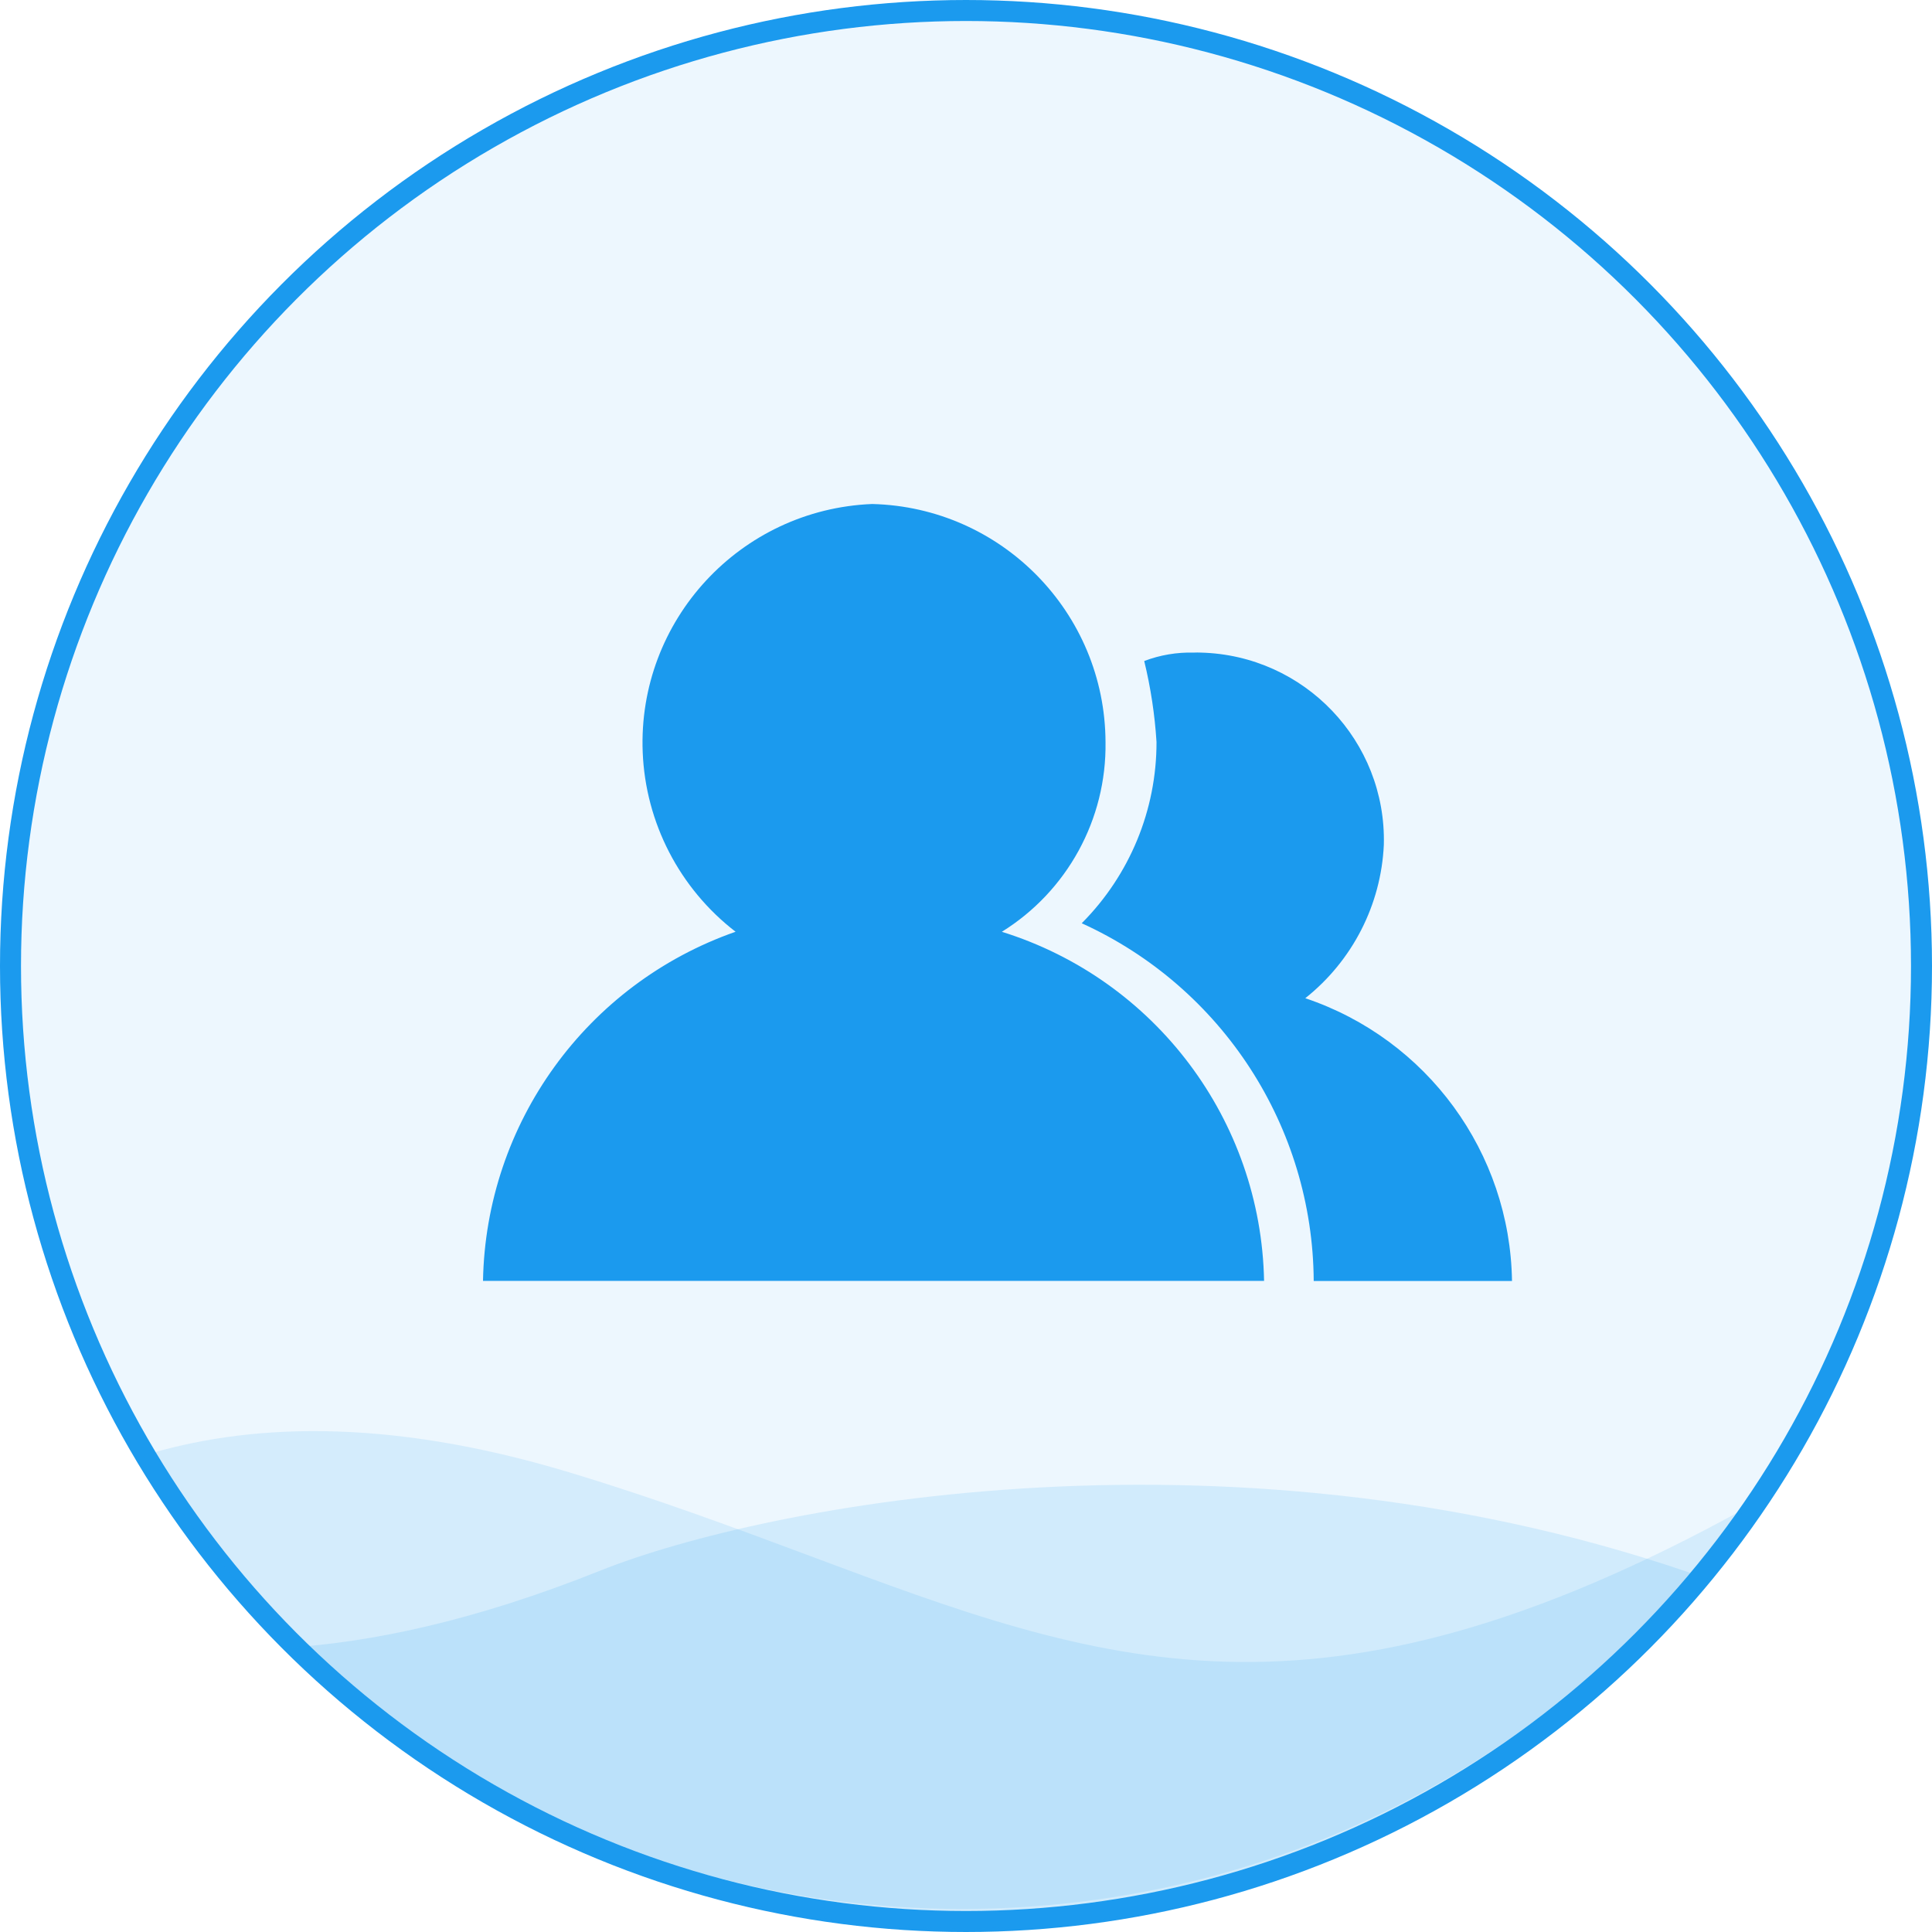
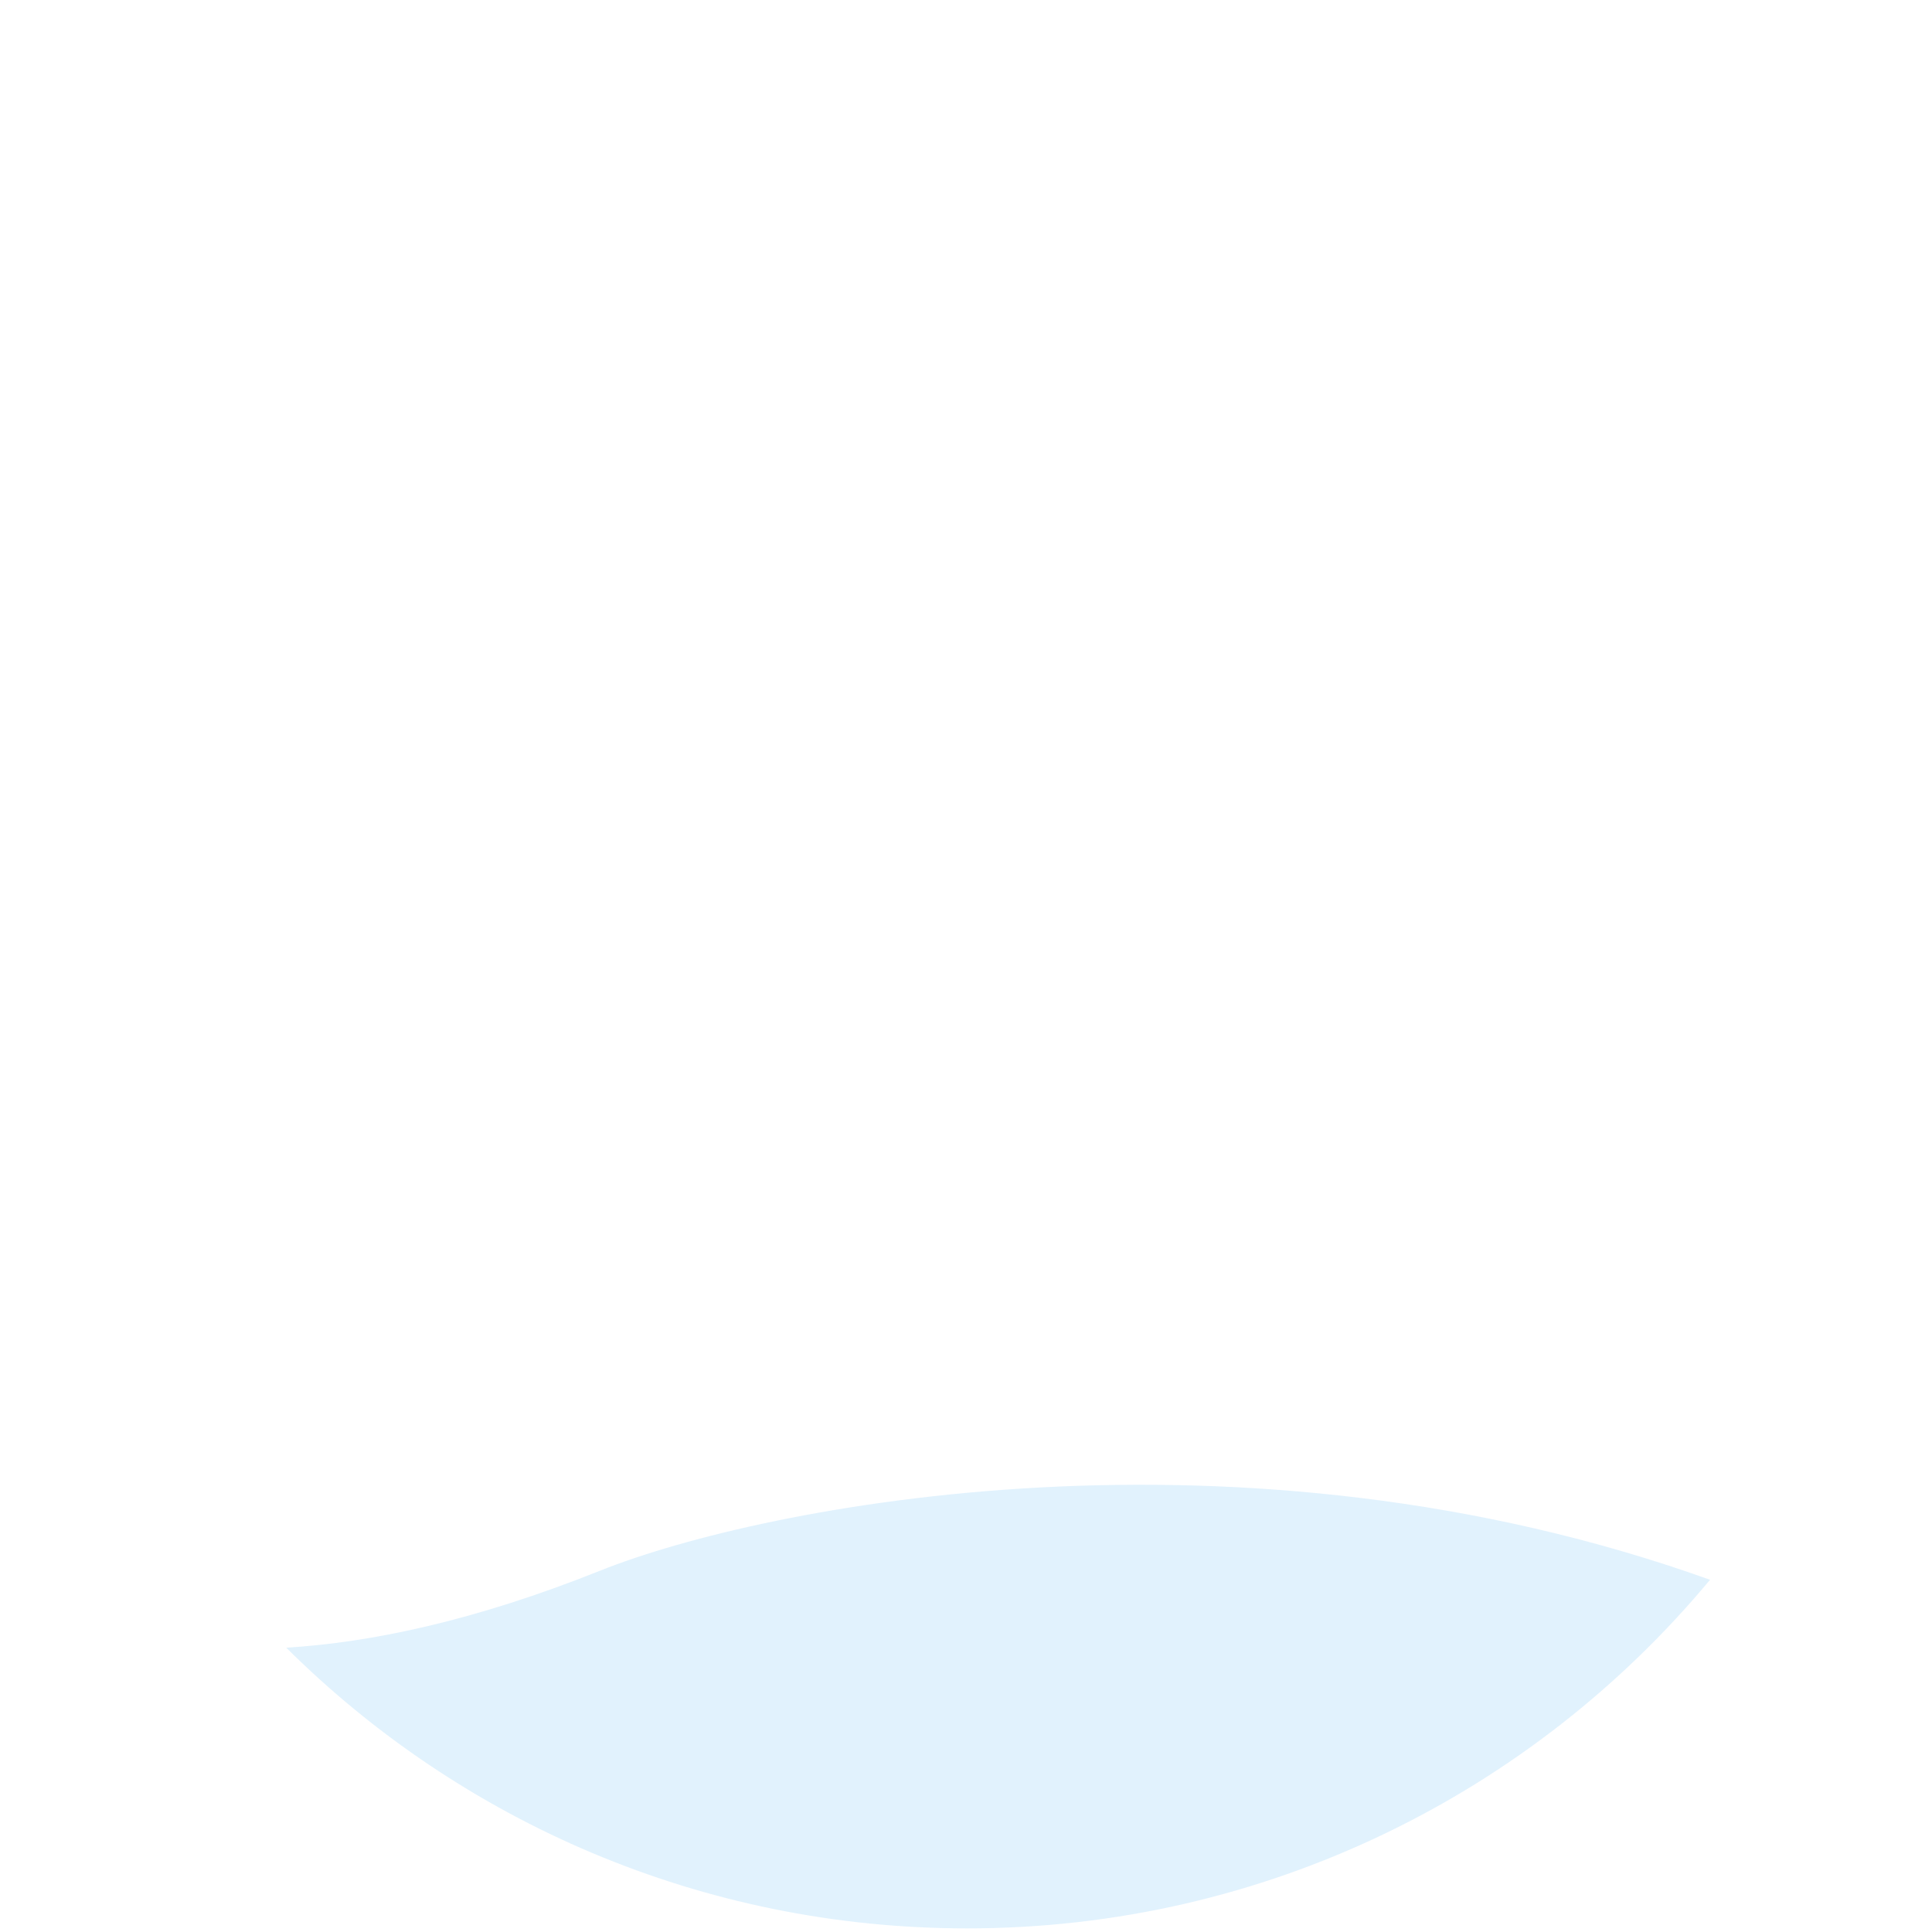
<svg xmlns="http://www.w3.org/2000/svg" width="92" height="92" viewBox="0 0 92 92" fill="none">
-   <circle cx="46" cy="46" r="45.5" fill="#1B9AEE" fill-opacity="0.08" stroke="#1B9AEE" />
  <path fill-rule="evenodd" clip-rule="evenodd" d="M81.43 75.228C72.993 85.371 60.276 91.828 46.051 91.828C33.402 91.828 21.946 86.723 13.63 78.461C17.651 78.218 22.588 77.19 28.588 74.79C36.372 71.676 59.053 67.201 81.43 75.228Z" fill="#1B9AEE" fill-opacity="0.13" />
-   <path fill-rule="evenodd" clip-rule="evenodd" d="M83.113 71.823C74.757 83.381 61.161 90.902 45.809 90.902C29.373 90.902 14.95 82.282 6.815 69.316C11.634 67.835 18.217 67.427 27.105 70.111C31.299 71.377 35.035 72.772 38.537 74.08C52.467 79.283 62.673 83.094 83.113 71.823Z" fill="#1B9AEE" fill-opacity="0.12" />
-   <path d="M47.701 44.375C50.823 42.438 52.698 39.008 52.644 35.34C52.622 29.177 47.695 24.151 41.532 24C35.245 24.254 30.355 29.545 30.605 35.821C30.74 39.181 32.361 42.313 35.028 44.369C27.933 46.852 23.136 53.485 23 60.995H60.194C60.048 53.345 55.013 46.647 47.701 44.369V44.375ZM55.072 35.334C55.078 38.57 53.793 41.675 51.511 43.964C58.205 47.009 62.514 53.658 62.558 61H72C71.908 54.881 67.962 49.487 62.157 47.534C64.401 45.749 65.767 43.087 65.897 40.225C66.021 35.296 62.119 31.201 57.181 31.076C57.071 31.071 56.96 31.071 56.85 31.076C56.042 31.055 55.24 31.19 54.487 31.477C54.795 32.743 54.991 34.034 55.072 35.334Z" fill="#1B9AEE" />
</svg>